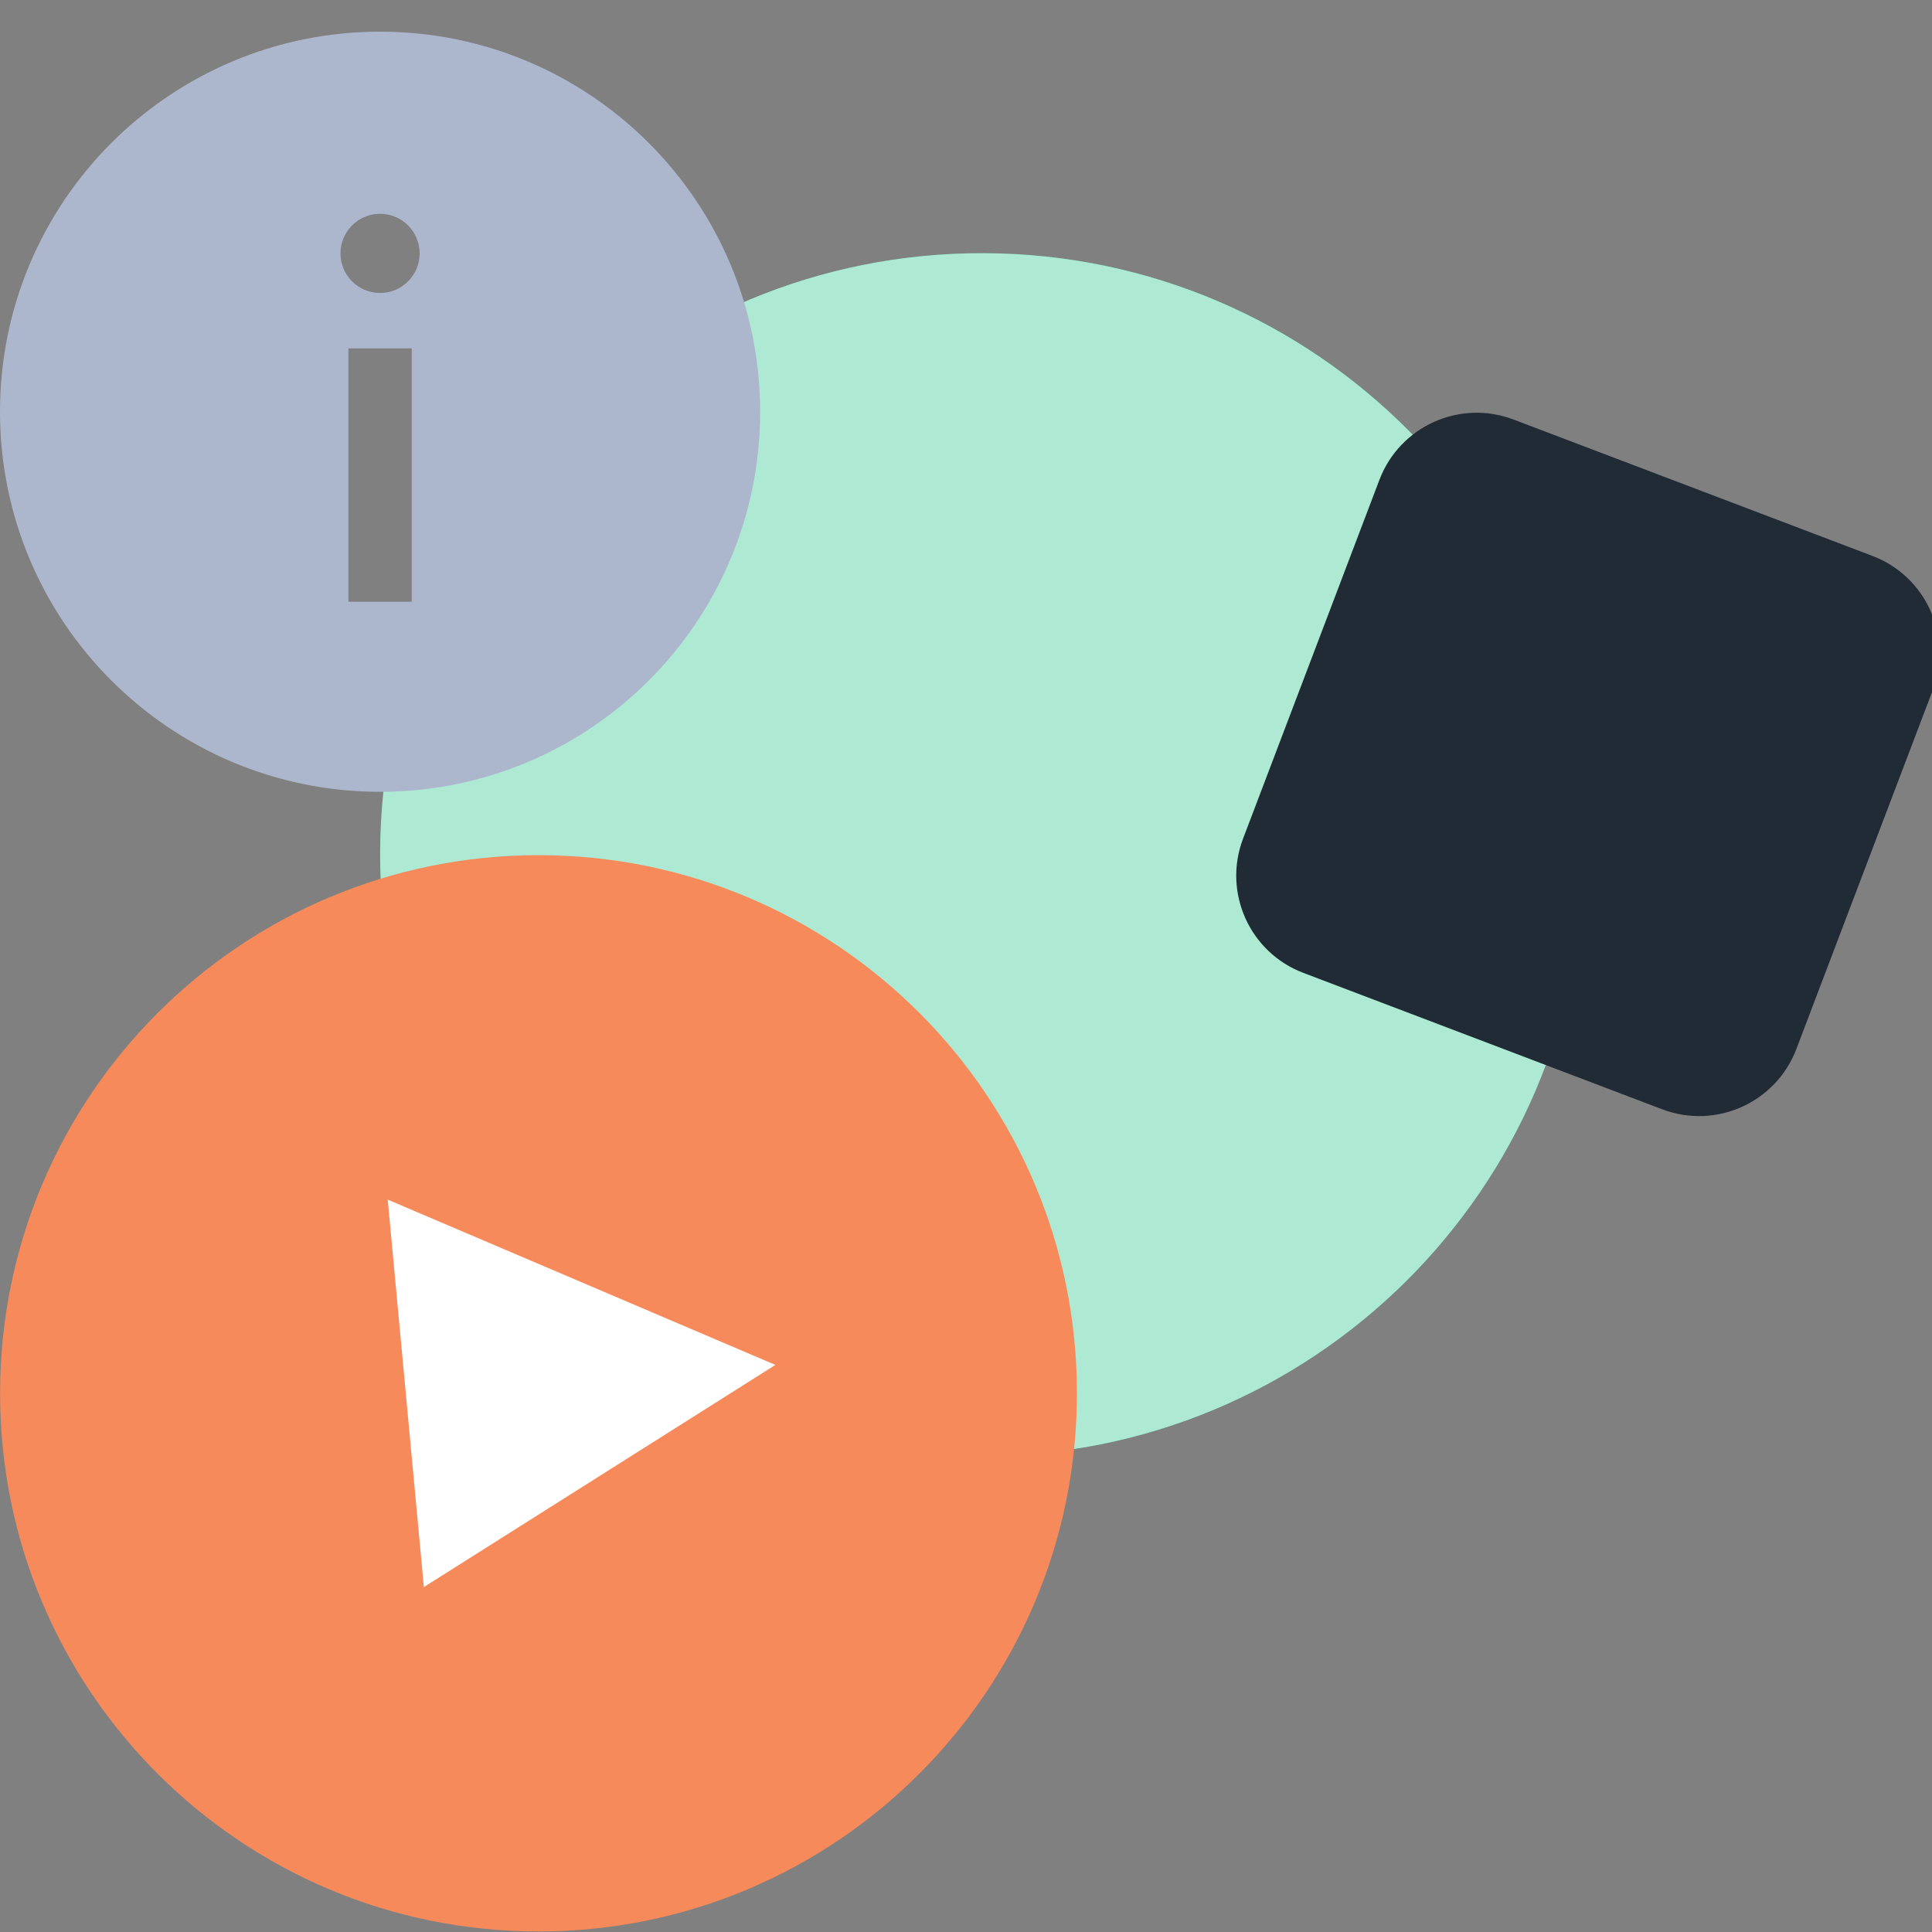
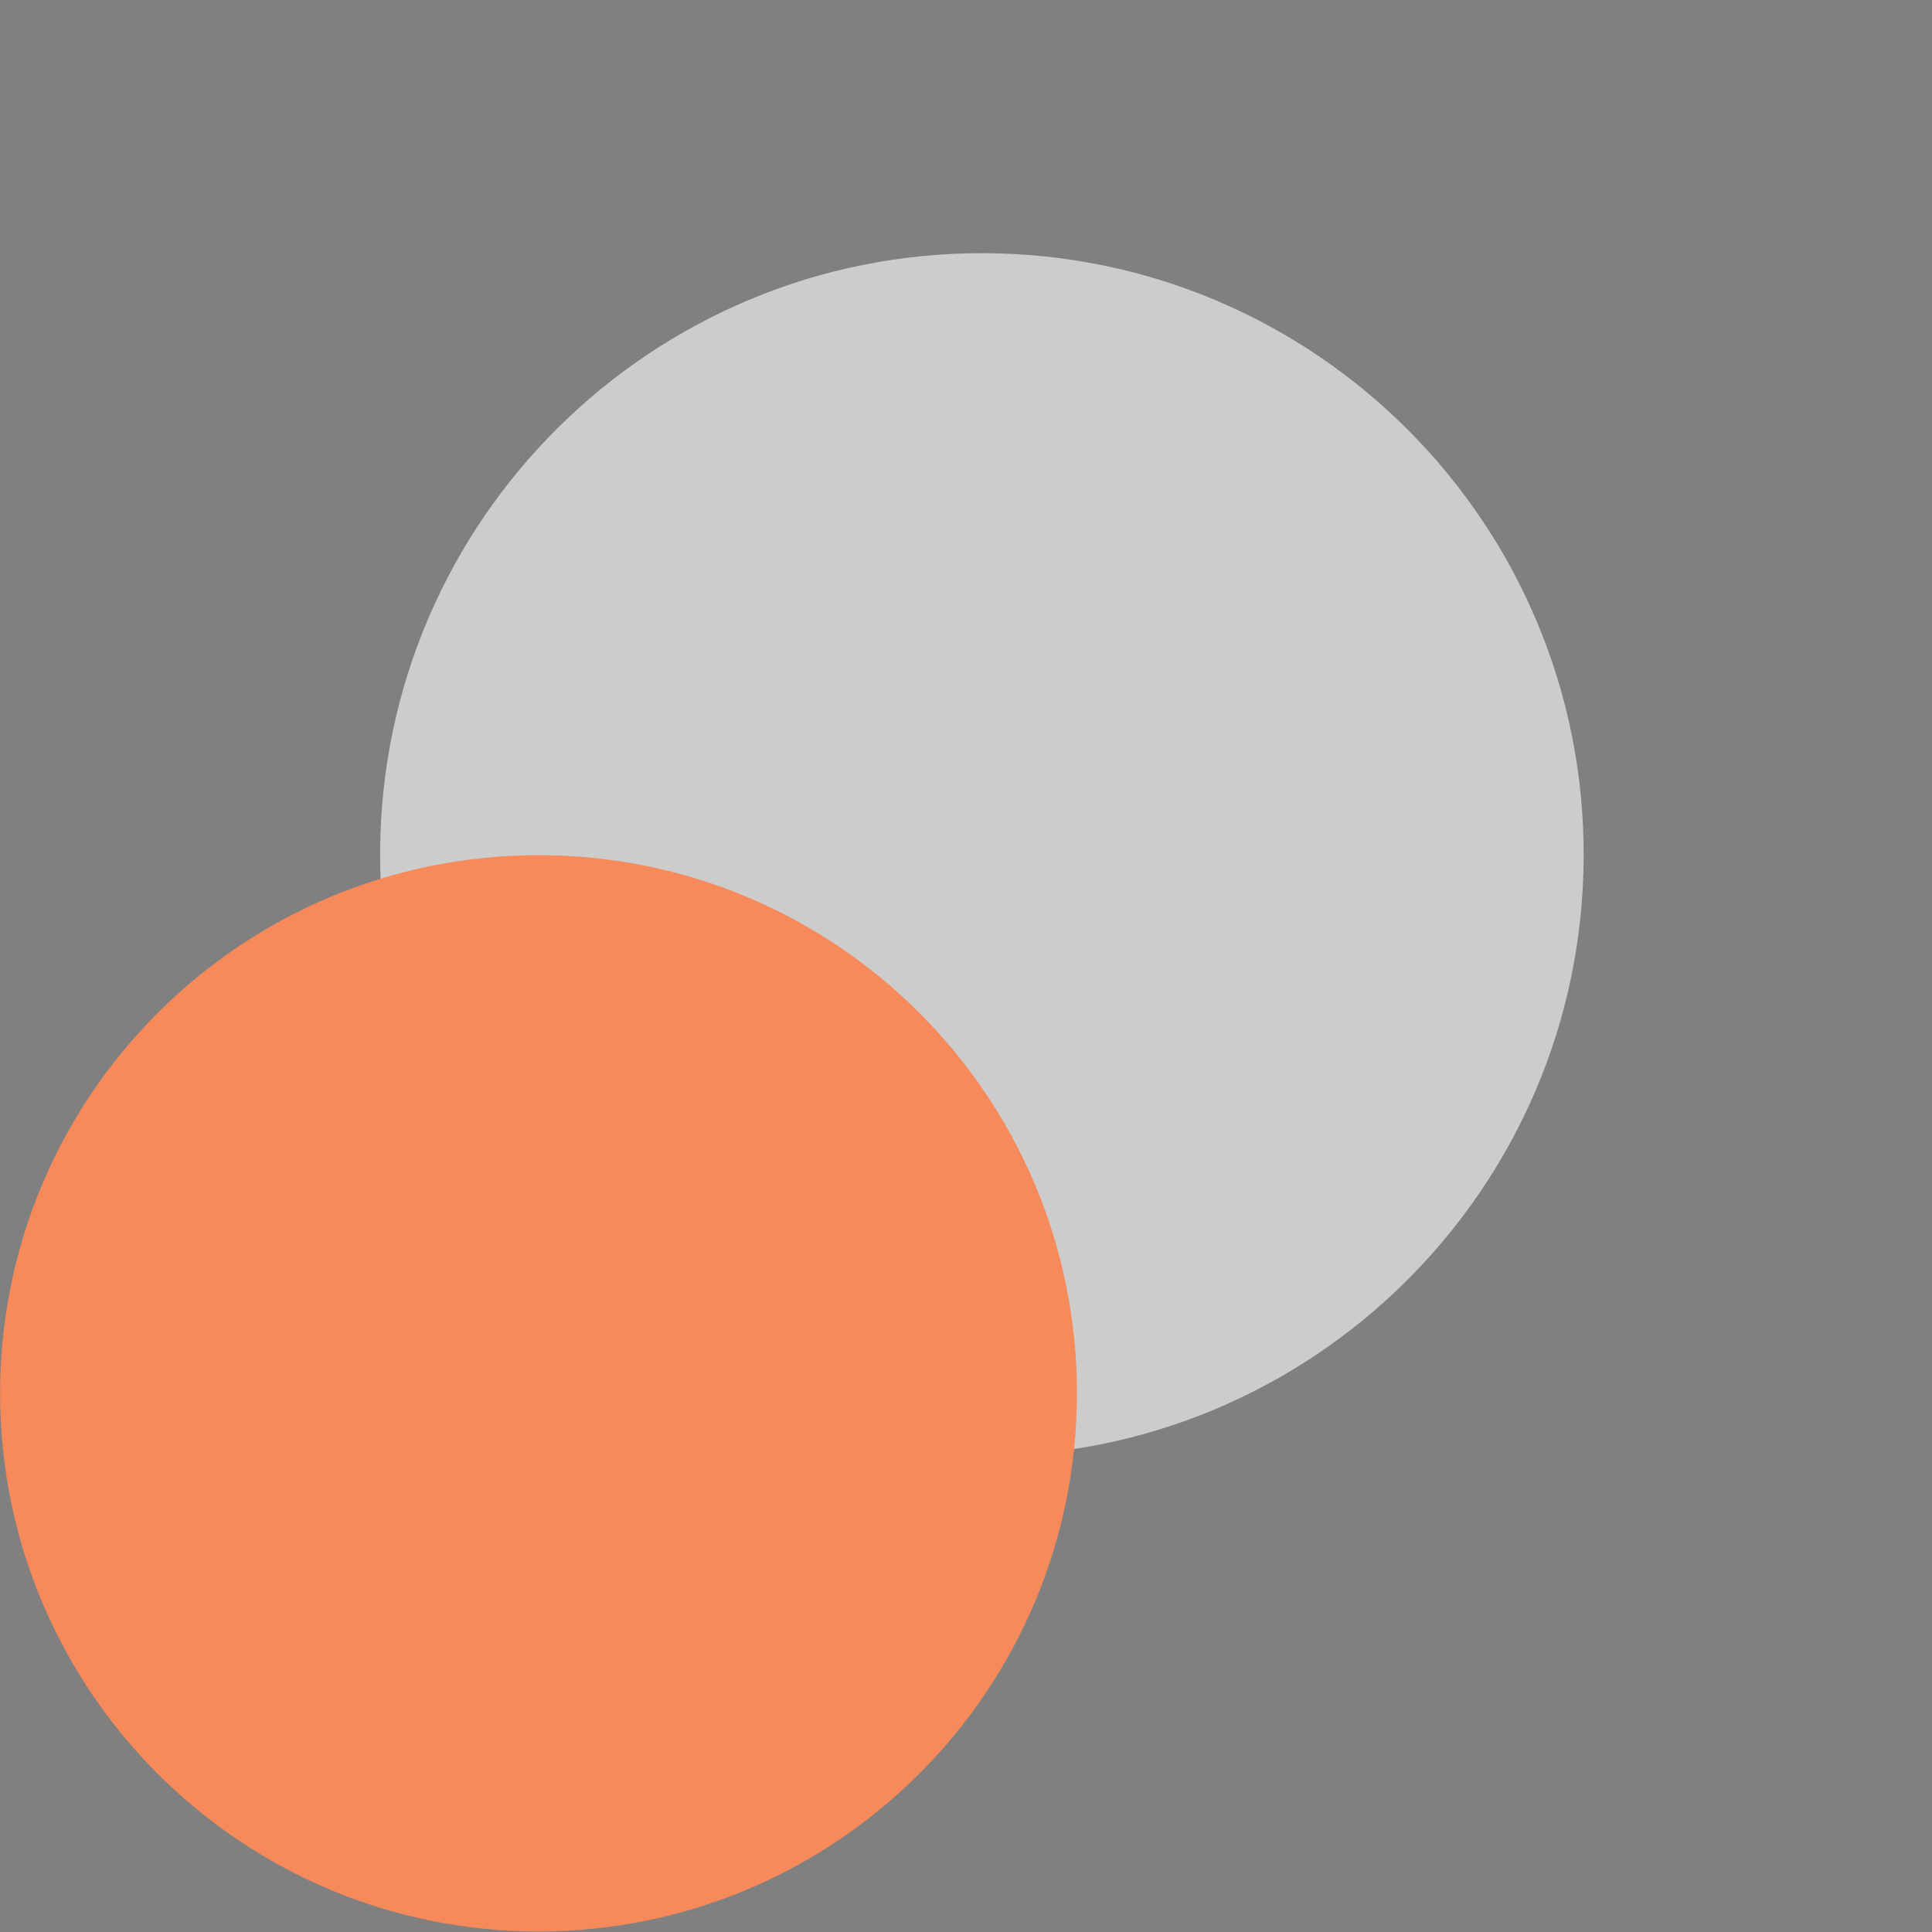
<svg xmlns="http://www.w3.org/2000/svg" width="61" height="61" viewBox="0 0 61 61" fill="none">
  <rect x="0" y="0" width="61" height="61" fill="#808080" stroke="none" />
  <g clip-path="url(#clip0)">
-     <path d="M30.922 45.973C41.415 46.017 49.958 37.551 50.002 27.063C50.046 16.576 41.575 8.038 31.082 7.994C20.588 7.95 12.046 16.416 12.002 26.904C11.958 37.391 20.429 45.929 30.922 45.973Z" fill="#33C892" />
    <path d="M30.922 45.973C41.415 46.017 49.958 37.551 50.002 27.063C50.046 16.576 41.575 8.038 31.082 7.994C20.588 7.95 12.046 16.416 12.002 26.904C11.958 37.391 20.429 45.929 30.922 45.973Z" fill="white" fill-opacity="0.6" />
-     <path d="M43.553 15.15C44.198 13.455 46.095 12.602 47.79 13.247L59.121 17.553C60.816 18.197 61.668 20.094 61.024 21.79L56.718 33.12C56.073 34.816 54.177 35.668 52.481 35.024L41.151 30.717C39.455 30.073 38.603 28.176 39.247 26.481L43.553 15.15Z" fill="#212B35" />
    <path d="M17.002 60.983C26.39 60.982 34.002 53.374 34.003 43.991C34.003 34.607 26.393 27 17.004 27.001C7.615 27.002 0.003 34.609 0.003 43.993C0.002 53.377 7.613 60.983 17.002 60.983Z" fill="#F78A5A" />
-     <path d="M24.482 43.095L12.242 37.876L13.383 50.109L24.482 43.095Z" fill="white" />
-     <path d="M12 25C18.627 25 24 19.627 24 13C24 6.373 18.627 1 12 1C5.373 1 0 6.373 0 13C0 19.627 5.373 25 12 25ZM13 19H11V11H13V19ZM12 6.75C12.69 6.75 13.25 7.31 13.25 8C13.25 8.69 12.69 9.25 12 9.25C11.31 9.25 10.75 8.69 10.75 8C10.75 7.31 11.31 6.75 12 6.75Z" fill="#ACB7CE" />
  </g>
  <defs>
    <clipPath id="clip0">
      <rect width="61" height="61" fill="white" />
    </clipPath>
  </defs>
</svg>